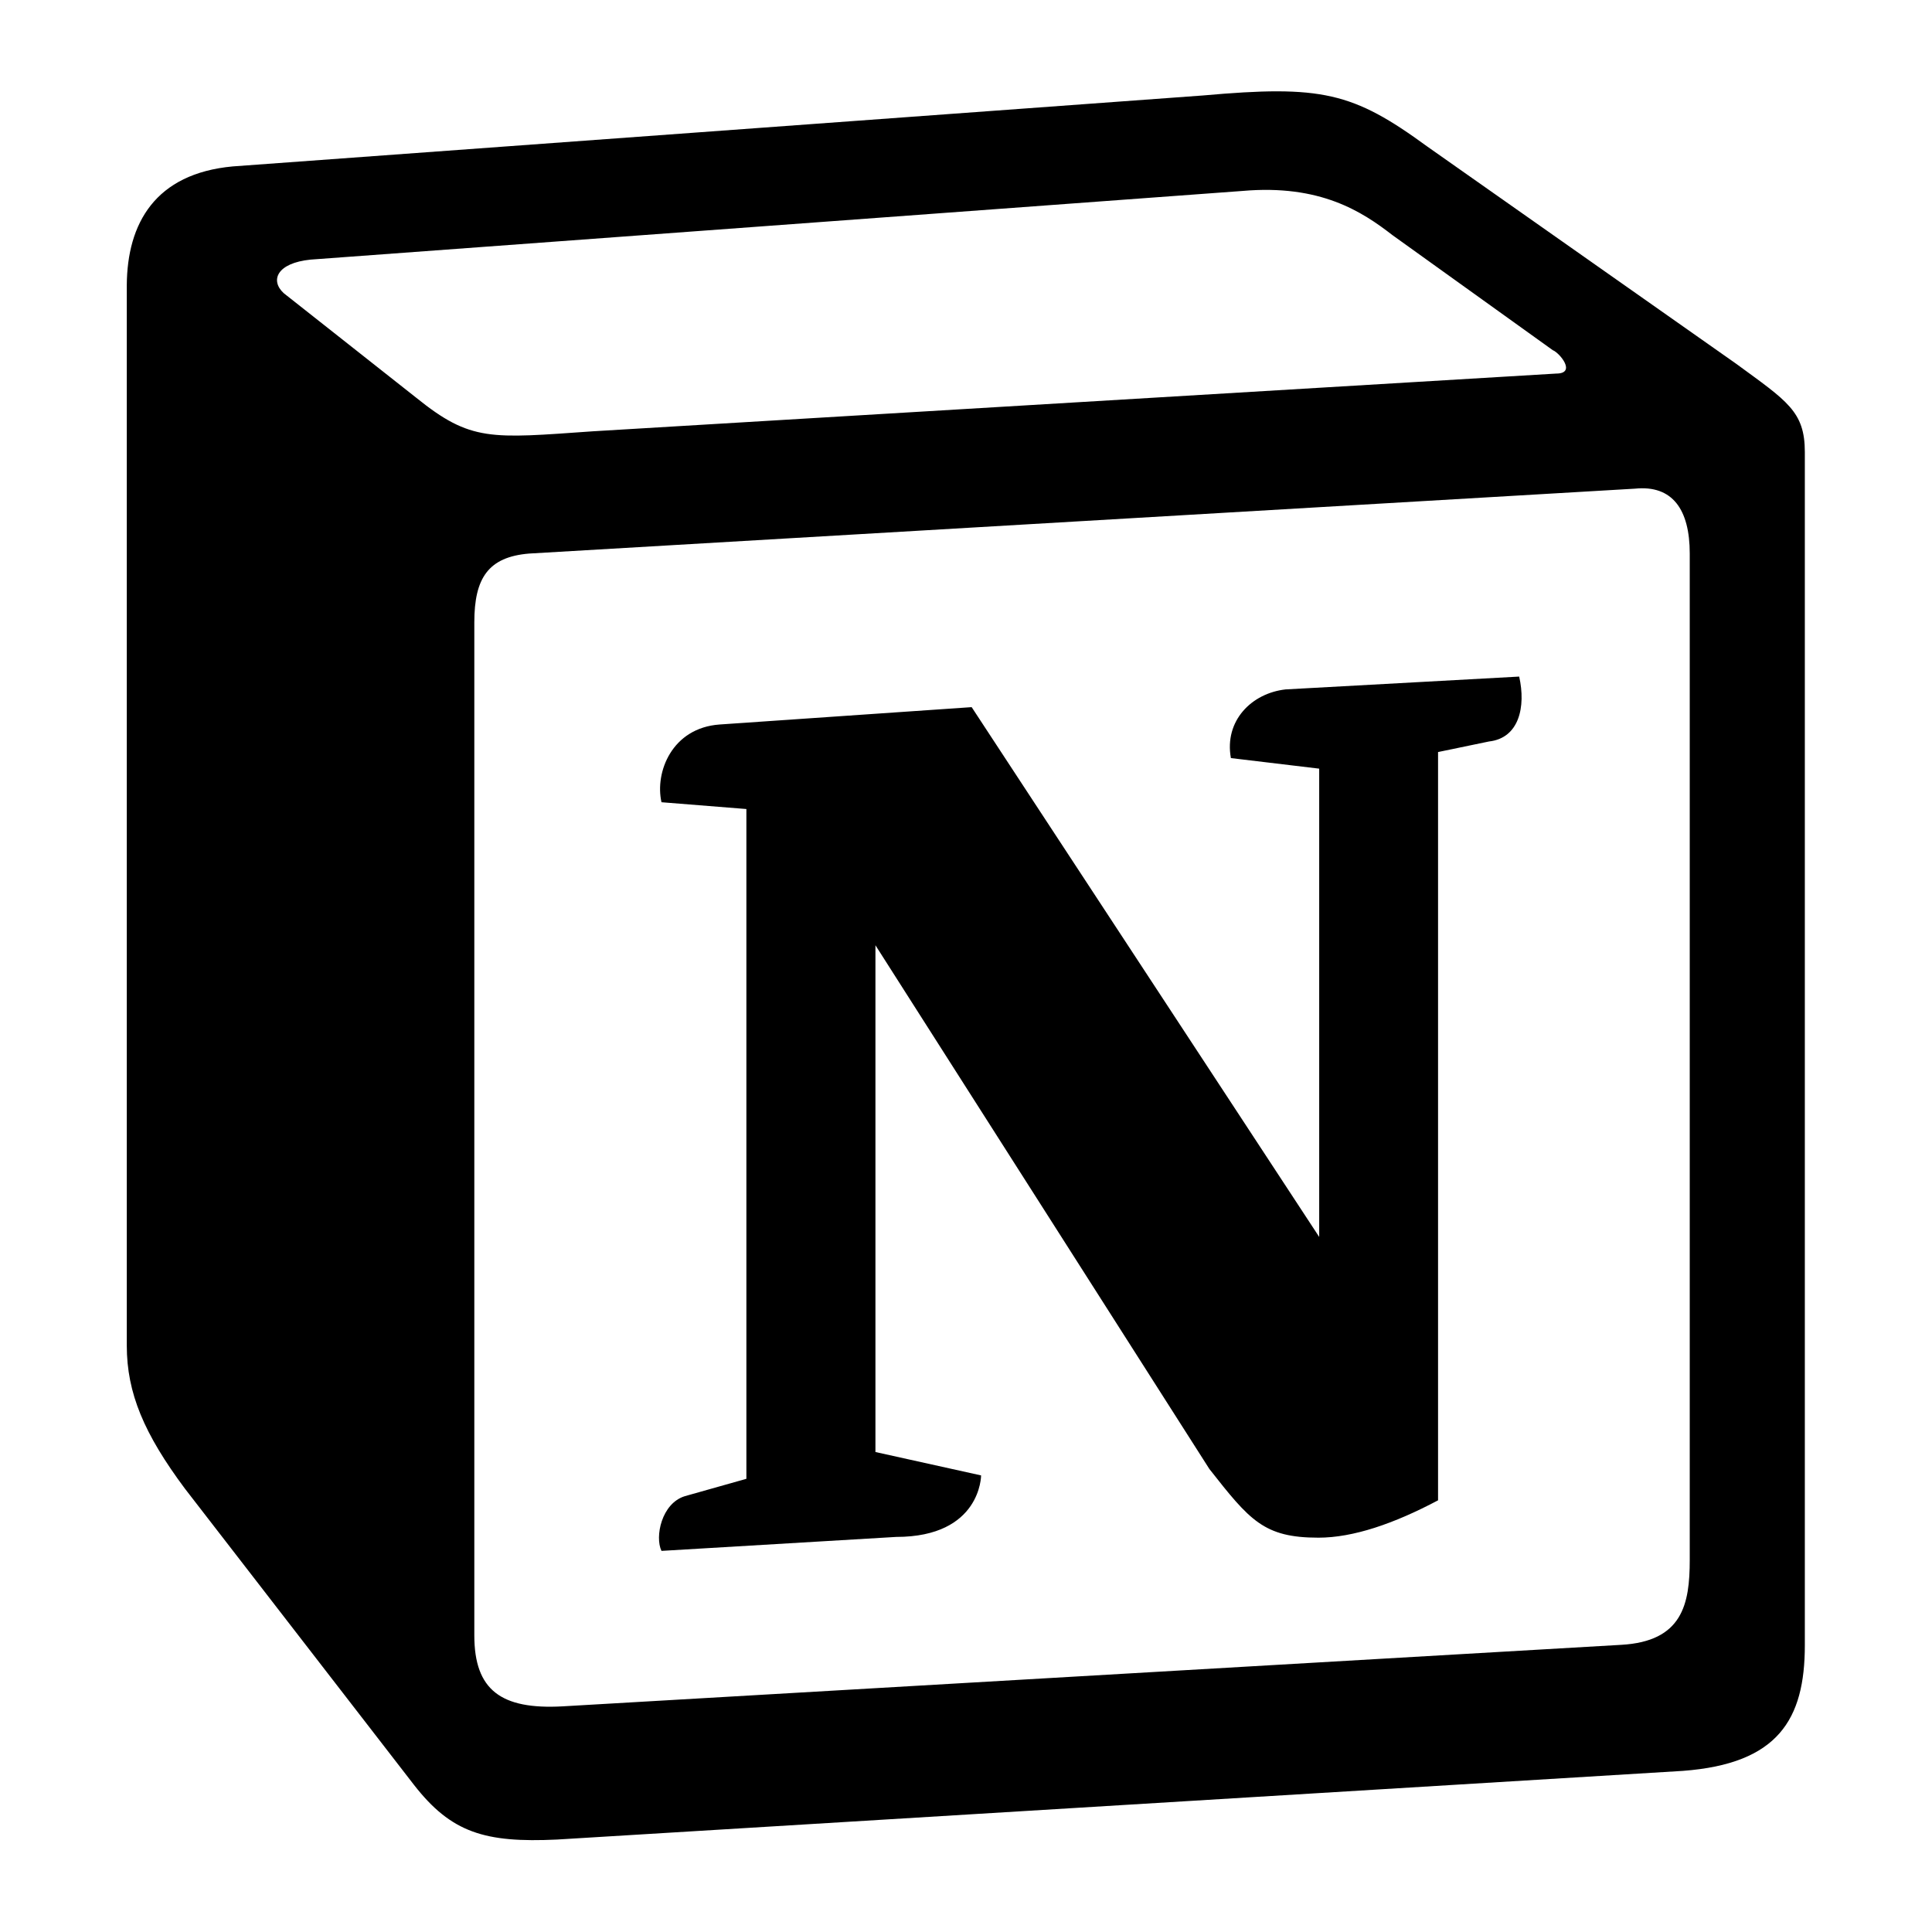
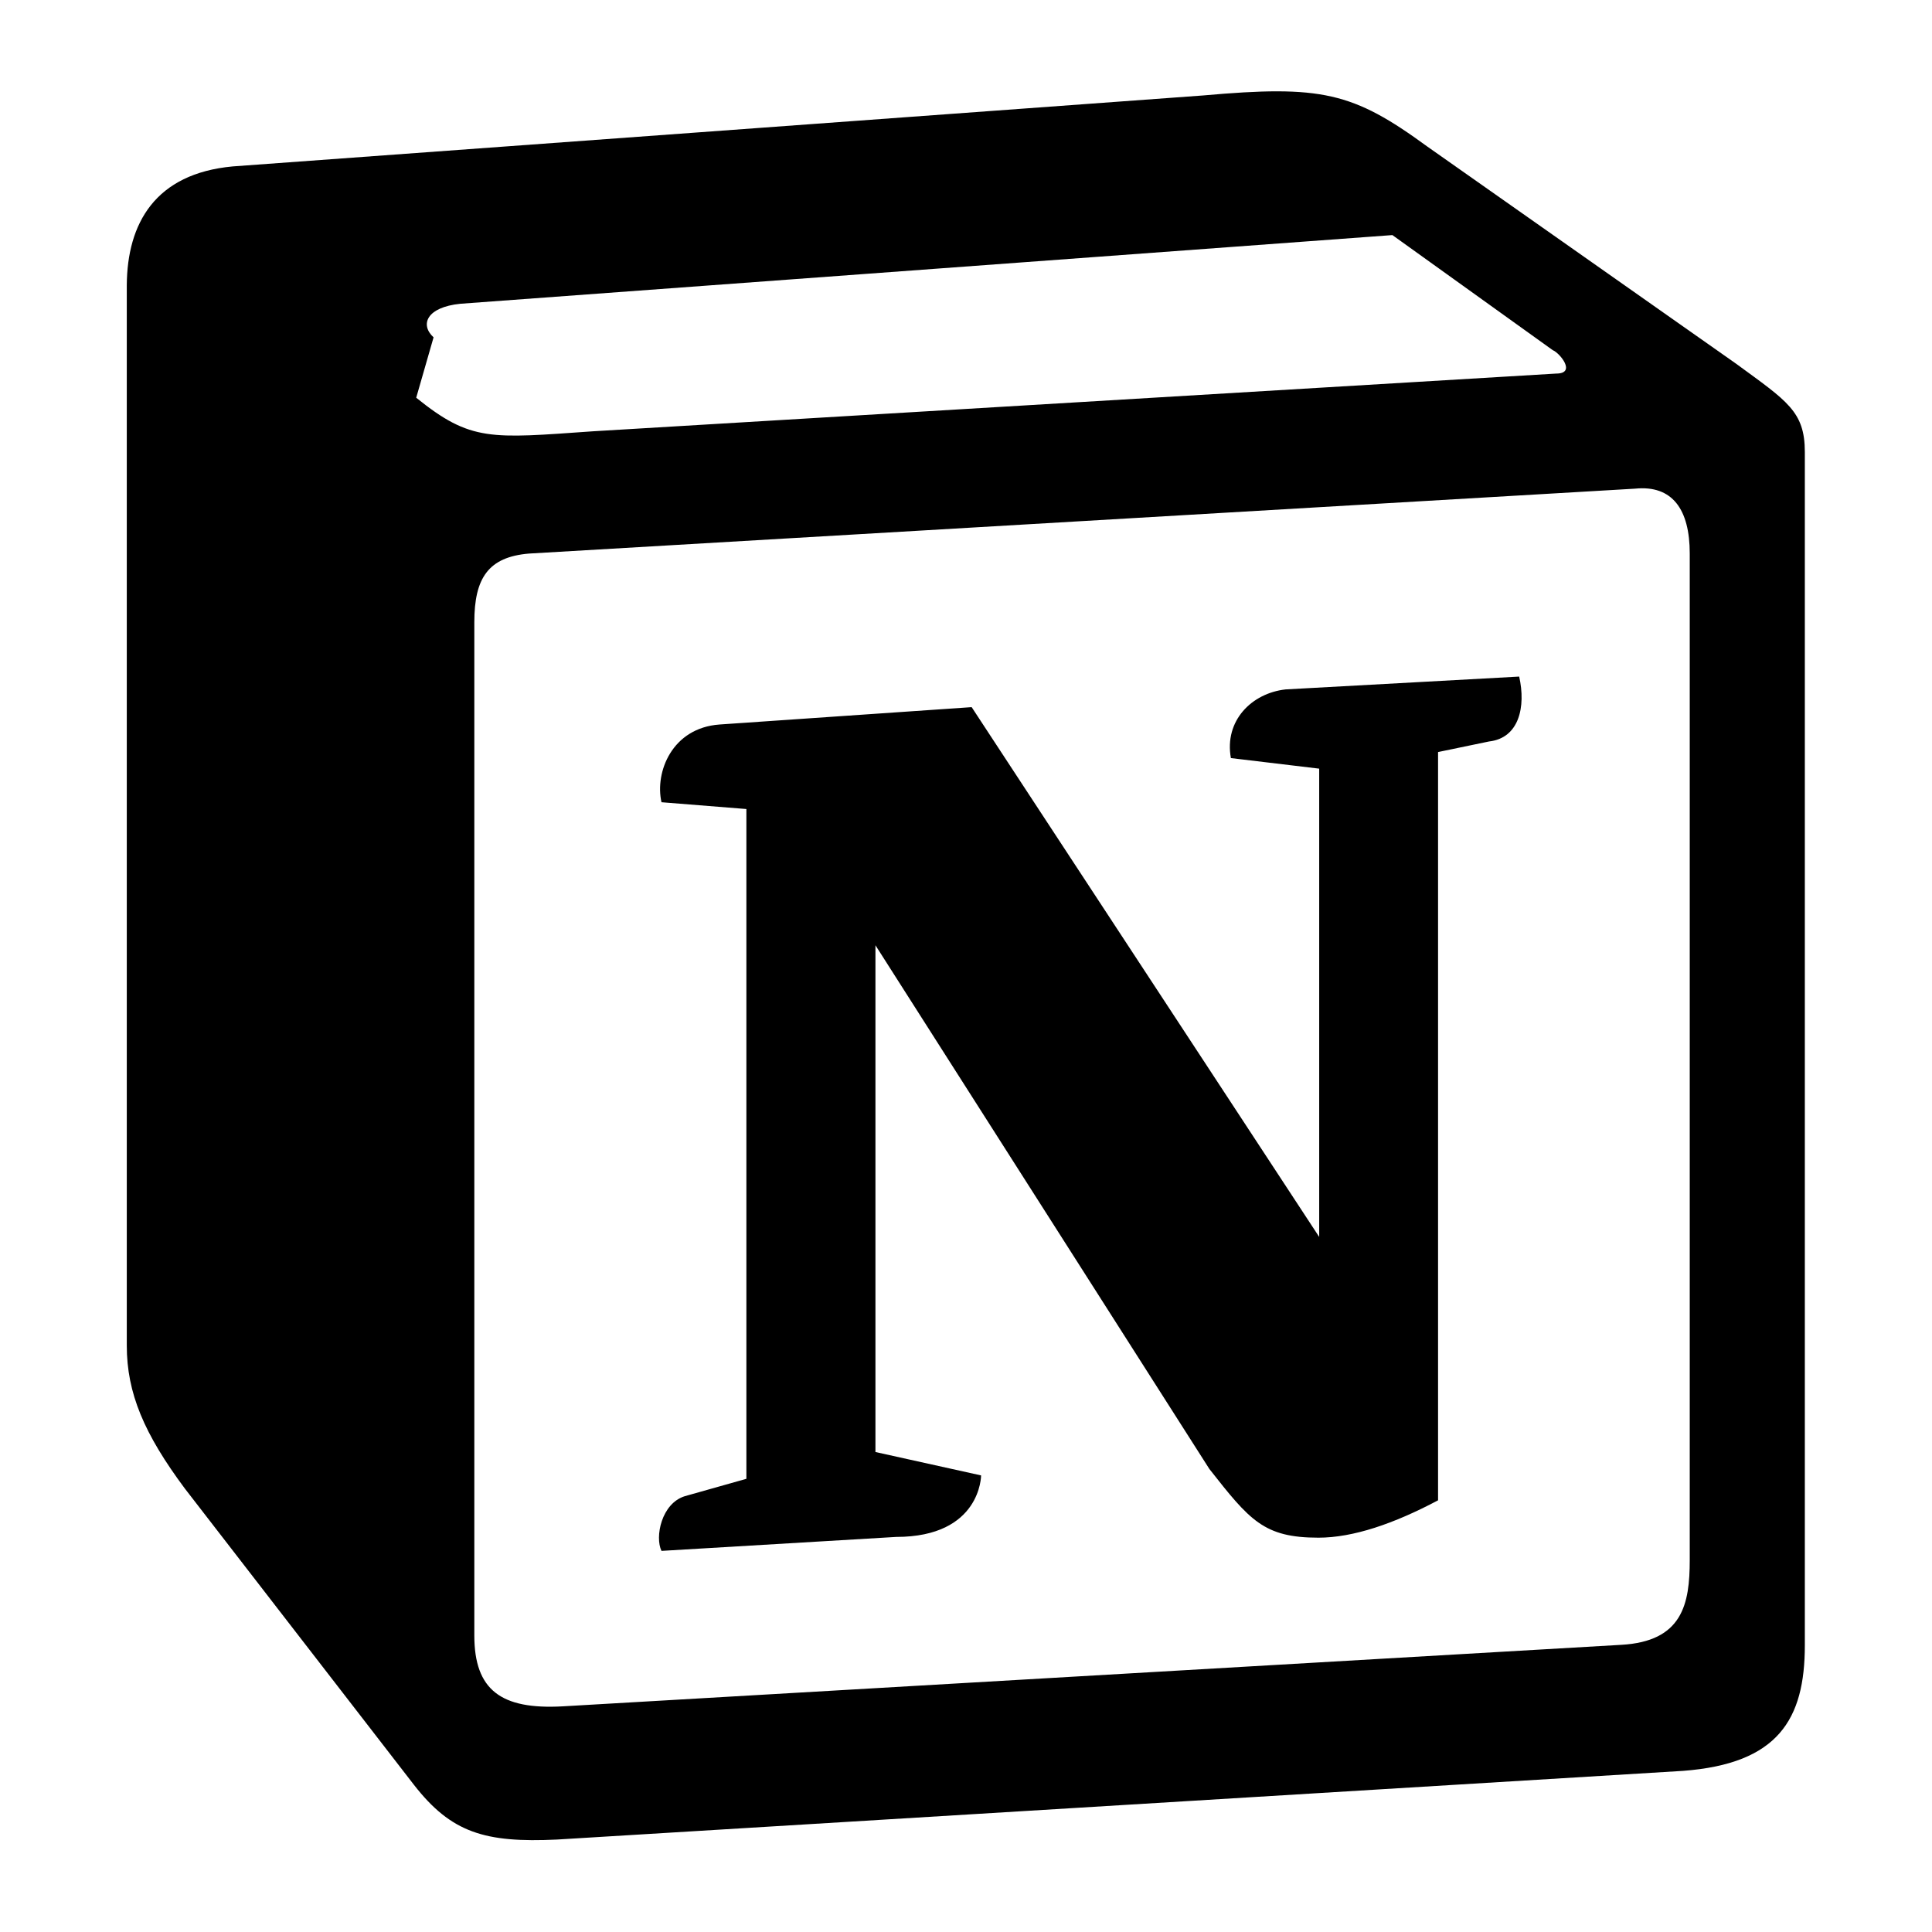
<svg xmlns="http://www.w3.org/2000/svg" version="1.1" id="Layer_1" x="0px" y="0px" viewBox="0 0 512 512" style="enable-background:new 0 0 512 512;" xml:space="preserve">
  <style type="text/css">
	.st0{fill-rule:evenodd;clip-rule:evenodd;}
</style>
  <g>
-     <path class="st0" d="M110.3,105.4c14.5,11.7,19.7,10.8,46.8,8.9L412.4,99c5.5,0,0.9-5.5-0.9-6.2L369,62.3   c-8-6.2-19.1-13.5-39.7-11.7l-247,18.2c-8.9,0.9-10.8,5.5-7.1,8.9L110.3,105.4z M125.7,164.9v268.5c0,14.5,7.1,19.7,23.4,18.8   l280.5-16.3c16.3-0.9,18.2-10.8,18.2-22.5V146.7c0-11.7-4.6-18.2-14.5-17.2l-293.1,17.2C129.4,147.6,125.7,153.2,125.7,164.9   L125.7,164.9z M402.6,179.3c1.8,8,0,16.3-8,17.2l-13.5,2.8v198.3c-11.7,6.2-22.5,9.9-31.7,9.9c-14.5,0-18.2-4.6-28.9-18.2   L232,250.5v134.3l28,6.2c0,0,0,16.3-22.5,16.3l-62.2,3.7c-1.8-3.7,0-12.6,6.2-14.5l16.3-4.6V214.4l-22.5-1.8   c-1.8-8,2.8-19.7,15.4-20.6l66.8-4.6l92.1,140.4V203.7l-23.4-2.8c-1.8-9.9,5.5-17.2,14.5-18.2L402.6,179.3z M61.7,44.1l257.1-18.8   c31.4-2.8,39.7-0.9,59.4,13.5l81.9,57.6c13.5,9.9,18.2,12.6,18.2,23.4v316.2c0,19.7-7.1,31.4-32.3,33.3l-298.4,18.2   c-19.1,0.9-28-1.8-37.9-14.5l-60.7-78.5c-10.8-14.5-15.4-25.3-15.4-37.9V75.6C33.7,59.2,41.1,46,61.7,44.1z" />
+     <path class="st0" d="M110.3,105.4c14.5,11.7,19.7,10.8,46.8,8.9L412.4,99c5.5,0,0.9-5.5-0.9-6.2L369,62.3   l-247,18.2c-8.9,0.9-10.8,5.5-7.1,8.9L110.3,105.4z M125.7,164.9v268.5c0,14.5,7.1,19.7,23.4,18.8   l280.5-16.3c16.3-0.9,18.2-10.8,18.2-22.5V146.7c0-11.7-4.6-18.2-14.5-17.2l-293.1,17.2C129.4,147.6,125.7,153.2,125.7,164.9   L125.7,164.9z M402.6,179.3c1.8,8,0,16.3-8,17.2l-13.5,2.8v198.3c-11.7,6.2-22.5,9.9-31.7,9.9c-14.5,0-18.2-4.6-28.9-18.2   L232,250.5v134.3l28,6.2c0,0,0,16.3-22.5,16.3l-62.2,3.7c-1.8-3.7,0-12.6,6.2-14.5l16.3-4.6V214.4l-22.5-1.8   c-1.8-8,2.8-19.7,15.4-20.6l66.8-4.6l92.1,140.4V203.7l-23.4-2.8c-1.8-9.9,5.5-17.2,14.5-18.2L402.6,179.3z M61.7,44.1l257.1-18.8   c31.4-2.8,39.7-0.9,59.4,13.5l81.9,57.6c13.5,9.9,18.2,12.6,18.2,23.4v316.2c0,19.7-7.1,31.4-32.3,33.3l-298.4,18.2   c-19.1,0.9-28-1.8-37.9-14.5l-60.7-78.5c-10.8-14.5-15.4-25.3-15.4-37.9V75.6C33.7,59.2,41.1,46,61.7,44.1z" />
  </g>
</svg>